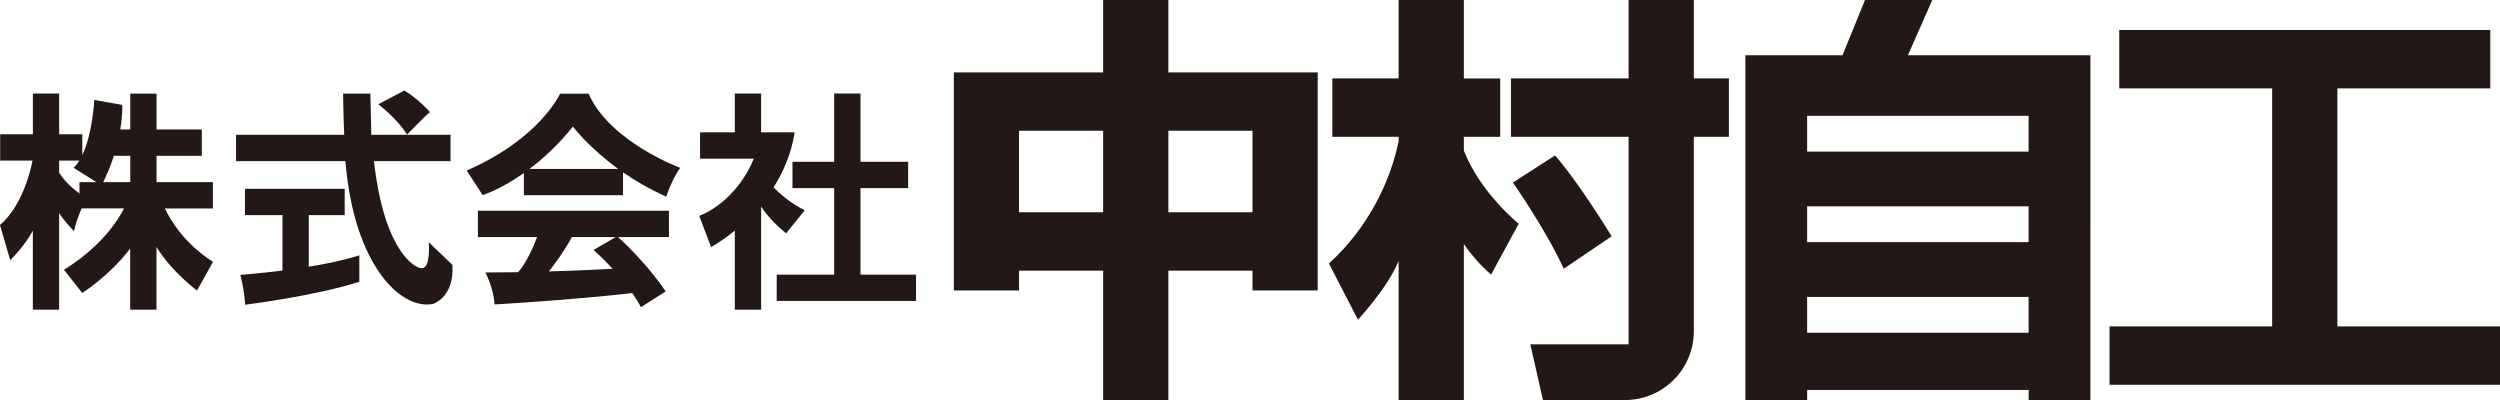
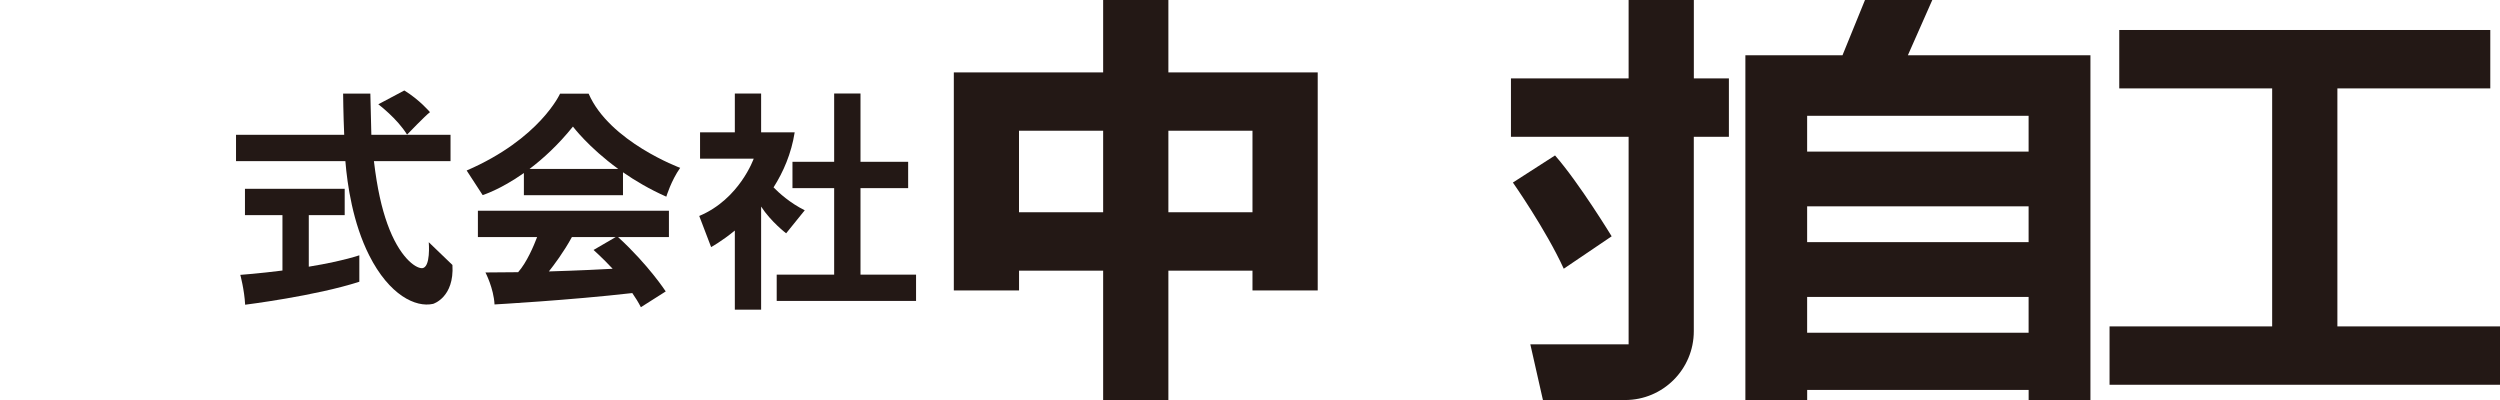
<svg xmlns="http://www.w3.org/2000/svg" id="_レイヤー_2" viewBox="0 0 553.46 88.57">
  <defs>
    <style>.cls-1{fill:#231815;stroke-width:0px;}</style>
  </defs>
  <g id="_レイヤー_1-2">
-     <path class="cls-1" d="m36.54,46.15h10.59v-5.83h-12.47v-5.83h10.02v-5.83h-10.02v-7.94h-5.82v7.94h-2.21c.28-1.72.46-3.54.46-5.43l-6.22-1.1s-.35,7.43-2.65,12.22v-4.62h-5.12v-9.02h-5.82v9.02H.04v5.83h7.17c-.46,2.28-2.33,10.1-7.22,14.25l2.27,7.77s3.05-2.86,5.01-6.51v17.48h5.82v-21.4c1.28,2.06,3.31,4.04,3.31,4.04.24-1.47,1.01-3.5,1.67-5.05h9.39c-1.33,2.62-5.01,8.45-13.31,13.59l4.06,5.12s5.93-3.69,10.61-9.82v13.52h5.82v-13.89c3.36,5.53,8.98,9.66,8.98,9.66l3.53-6.35c-6.38-4.09-9.43-9.26-10.64-11.83Zm-7.7-11.66v5.83h-6c.52-1.01,1.49-3.08,2.38-5.83h3.63Zm-15.74,3.77v-2.7h4.46c-.38.61-.81,1.15-1.28,1.58l5.06,3.18h-3.75v2.52c-2.49-1.8-3.86-3.6-4.49-4.59Z" />
    <path class="cls-1" d="m100.16,58.66l-5.24-5.04s.5,5.75-1.53,5.75c-1.46,0-5-2.46-7.64-9.83-1.25-3.5-2.24-7.73-2.97-13.87h16.96v-5.82h-17.53c0-.07-.13-5.99-.22-9.13h-6.03s.04,4.53.24,9.13h-23.95v5.82h24.21c.42,5.22,1.65,13.69,5.27,20.86,4.45,8.82,10.31,11.61,14.15,10.74,0,0,4.72-1.4,4.28-8.61Z" />
    <path class="cls-1" d="m68.36,47.63h7.95v-5.83h-22.08v5.83h8.3v12.26c-5.27.67-9.33.96-9.33.96,0,0,.9,3.31,1.07,6.61,0,0,15.59-1.94,25.28-5.09v-5.85c-3.25,1.05-7.27,1.88-11.19,2.52v-11.41Z" />
    <path class="cls-1" d="m90.12,29.8s4.02-4.19,5.07-4.97c0,0-2.27-2.71-5.68-4.8l-5.76,3.06s4.19,3.14,6.37,6.72Z" />
    <path class="cls-1" d="m105.8,52.48h13.11c-.74,1.95-2.27,5.58-4.2,7.78-2.36.04-4.79.06-7.24.06,0,0,1.83,3.5,2.01,7.08,0,0,16.6-.93,30.5-2.52.71,1.02,1.36,2.07,1.9,3.13l5.5-3.49s-3.77-5.82-10.54-12.03h11.25v-5.83h-42.29v5.83Zm29.82,7.02c-2.07.12-7.41.39-14.11.59,1.1-1.38,3.33-4.34,5.1-7.61h9.7l-4.91,2.86s1.92,1.68,4.23,4.16Z" />
    <path class="cls-1" d="m115.98,38.31v4.91h21.94v-5.08c2.71,1.88,5.91,3.77,9.59,5.4,0,0,1.06-3.54,3.07-6.38,0,0-15.66-5.79-20.27-16.43h-6.32s-4.45,9.99-20.68,17.02l3.54,5.44s3.88-1.18,9.12-4.88Zm10.86-10.29s3.41,4.57,10.03,9.38h-19.64c2.99-2.26,6.34-5.31,9.61-9.38Z" />
    <polygon class="cls-1" points="190.5 60.8 190.5 41.65 201.05 41.65 201.05 35.82 190.5 35.82 190.5 20.7 184.67 20.7 184.67 35.82 175.44 35.82 175.44 41.65 184.67 41.65 184.67 60.8 171.95 60.8 171.95 66.62 202.8 66.62 202.8 60.8 190.5 60.8" />
    <path class="cls-1" d="m174.04,51.65l4.12-5.1c-3.28-1.61-5.77-3.9-6.91-5.07,2.17-3.41,3.94-7.47,4.68-12.19h-7.43v-8.58h-5.82v8.58h-7.7v5.83h11.88s-3.14,8.96-12.06,12.69l2.63,6.89s2.28-1.23,5.25-3.66v17.52h5.82v-22.83c2.18,3.37,5.55,5.93,5.55,5.93Z" />
    <path class="cls-1" d="m258.66,16.03V0h-14.44v16.03h-33.06v48.27h14.44v-4.38h18.62v28.65h14.44v-28.65h18.62v4.38h14.44V16.03h-33.06Zm-33.07,30.96v-18.05h18.63v18.05h-18.63Zm51.69,0h-18.62v-18.05h18.62v18.05Z" />
    <polygon class="cls-1" points="517.46 72.26 517.46 19.57 551.31 19.57 551.31 6.64 469.17 6.64 469.17 19.57 503.02 19.57 503.02 72.26 467.02 72.26 467.02 85.18 553.46 85.18 553.46 72.26 517.46 72.26" />
    <path class="cls-1" d="m382.76,17.36h-7.77V0h-14.44v17.36h-26.05v12.92h26.05v45.95h-21.76l2.79,12.33h18.18c8.41,0,15.22-6.82,15.22-15.23V30.29h7.77v-12.92Z" />
-     <path class="cls-1" d="m324.07,33.34v-3.05h8.06v-12.92h-8.06V0h-14.44v17.36h-14.68v12.92h14.68v.98c-.94,4.72-4.34,16.99-15.43,27.07l6.43,12.44s6.59-7.04,9-13.01v30.81h14.44v-34.53c1.15,1.64,3.29,4.42,6.04,6.75l6.11-11.26s-8.47-6.78-12.15-16.2Z" />
    <path class="cls-1" d="m356.8,52.32s-7.18-11.79-12.54-17.91l-9.33,6s7.29,10.4,11.26,19.08l10.61-7.18Z" />
    <path class="cls-1" d="m422.37,12.24L427.78,0h-14.9l-4.98,12.23h-21.5v76.34h13.68v-2.25h49.03v2.25h13.68V12.24h-40.41Zm26.73,61.42h-49.03v-7.93h49.03v7.93Zm0-20.05h-49.03v-7.93h49.03v7.93Zm0-20.05h-49.03v-7.93h49.03v7.93Z" />
  </g>
</svg>